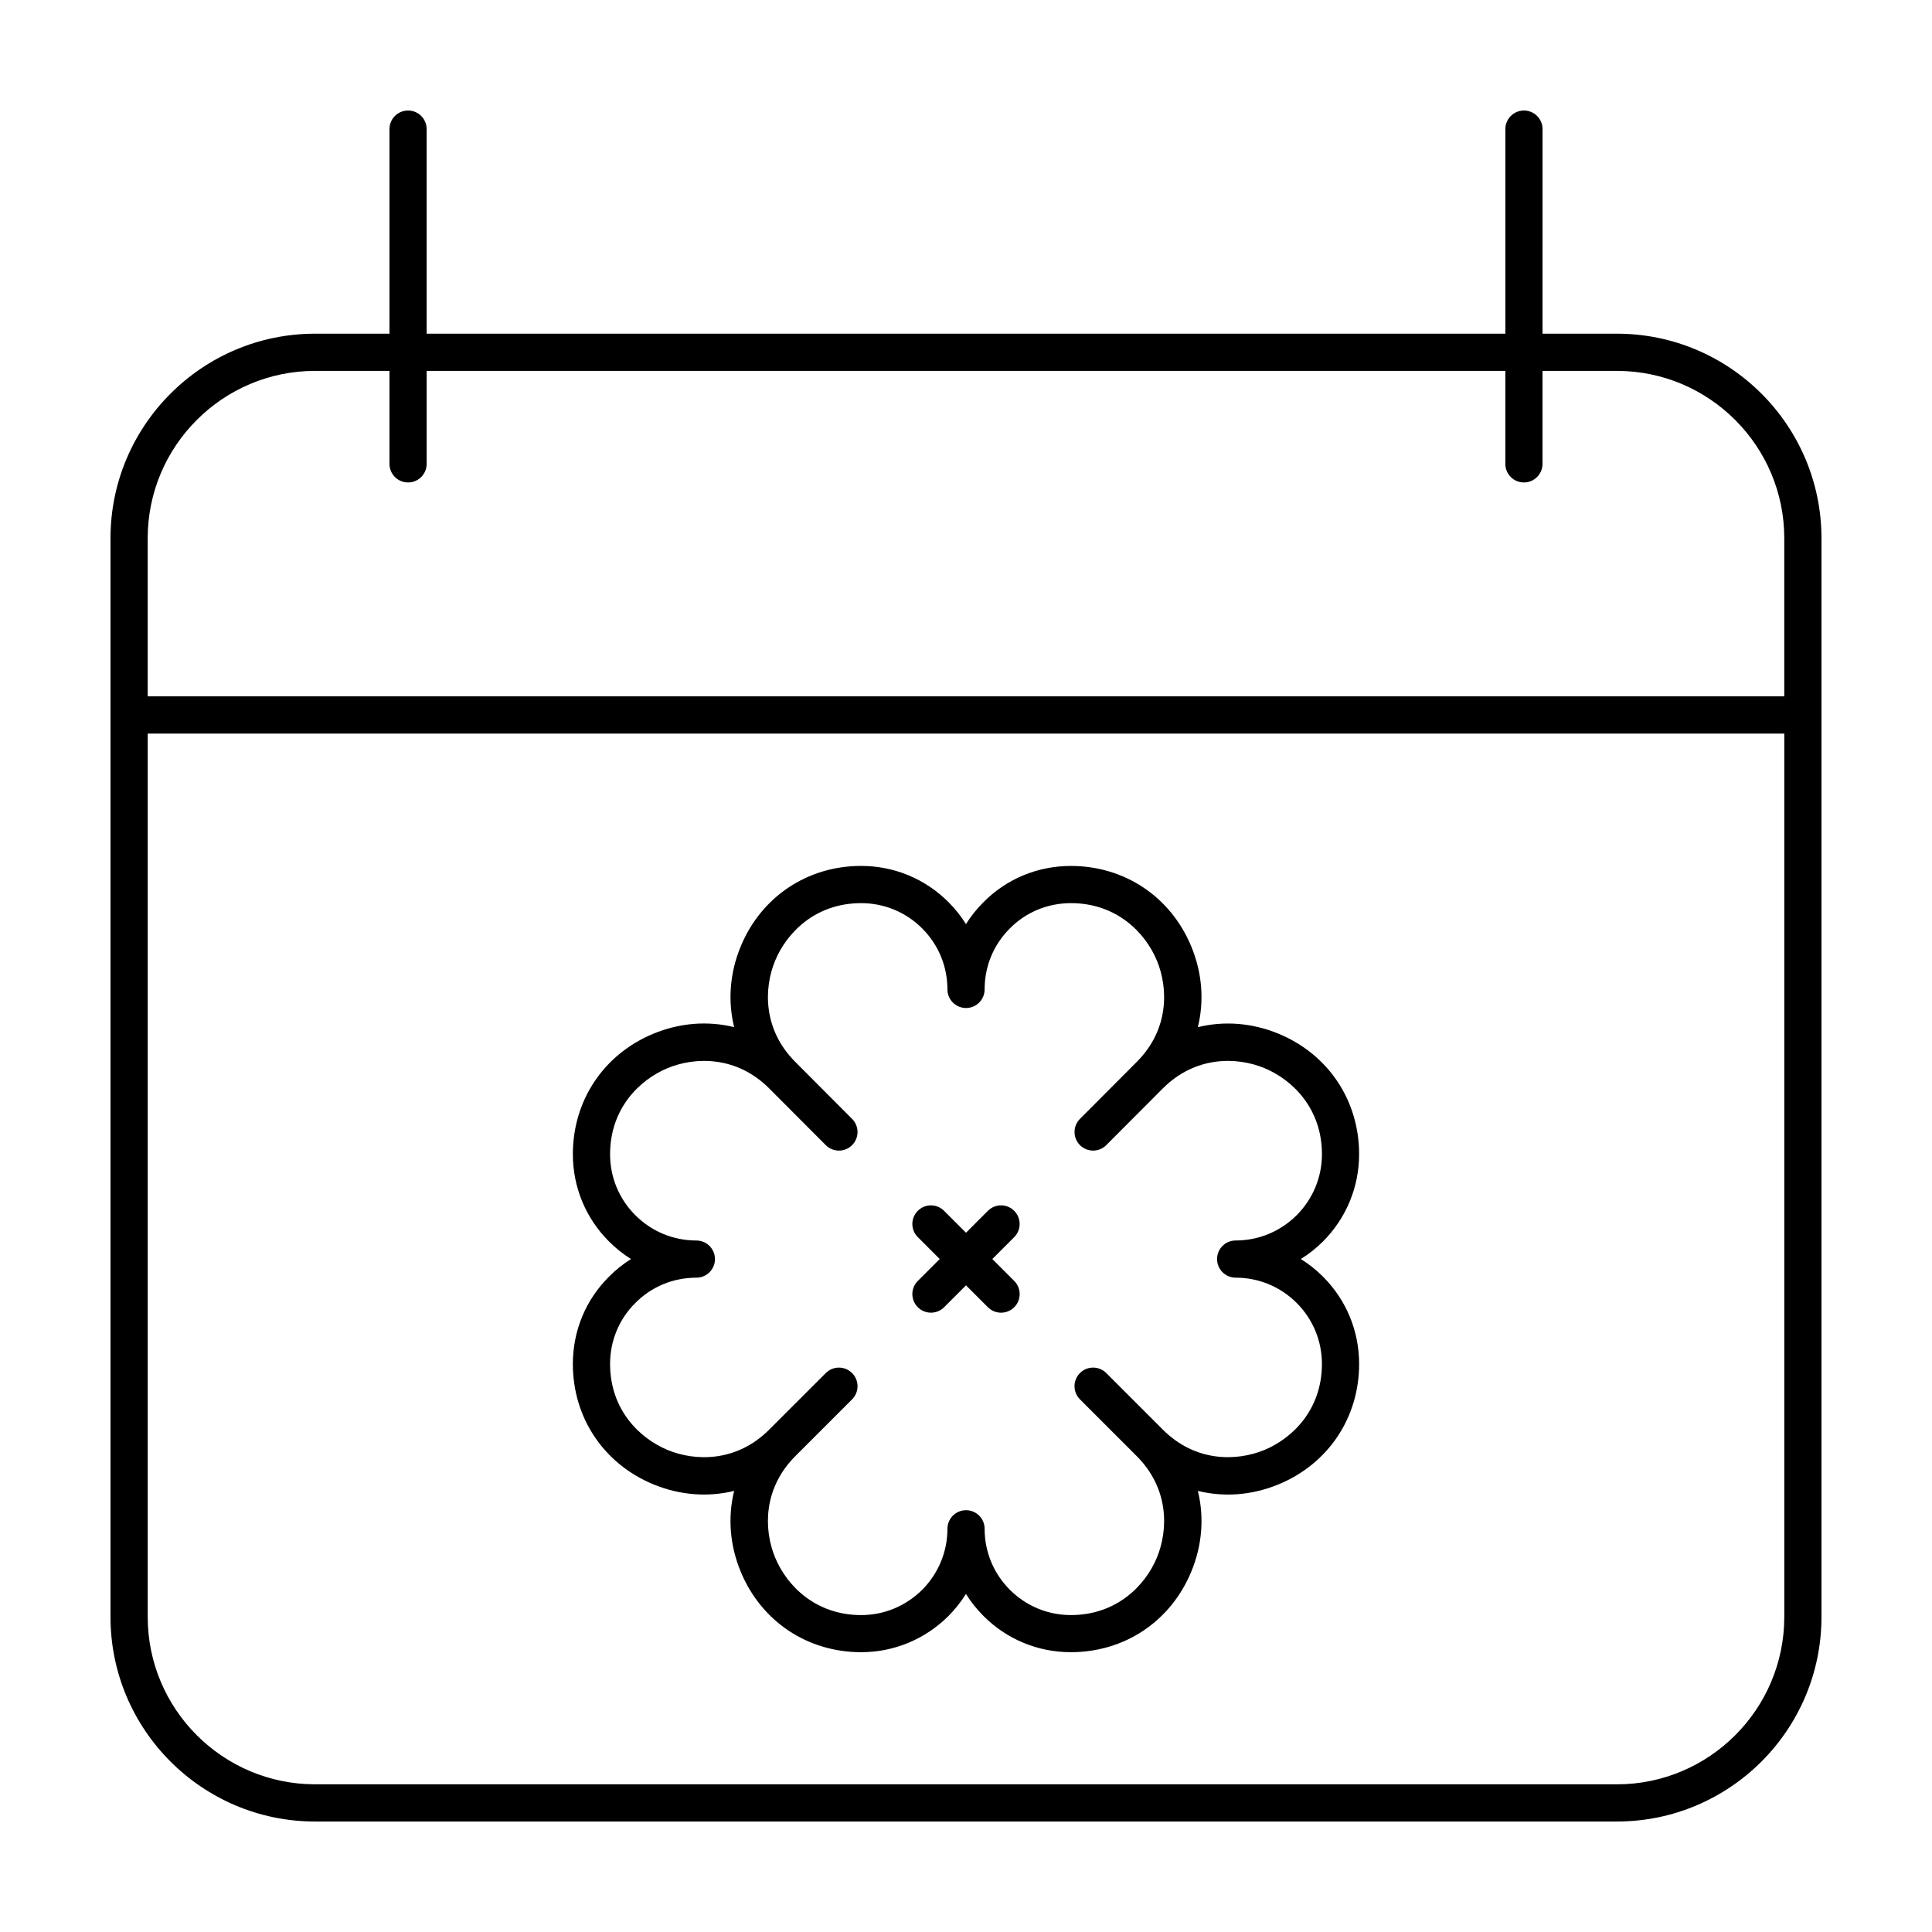
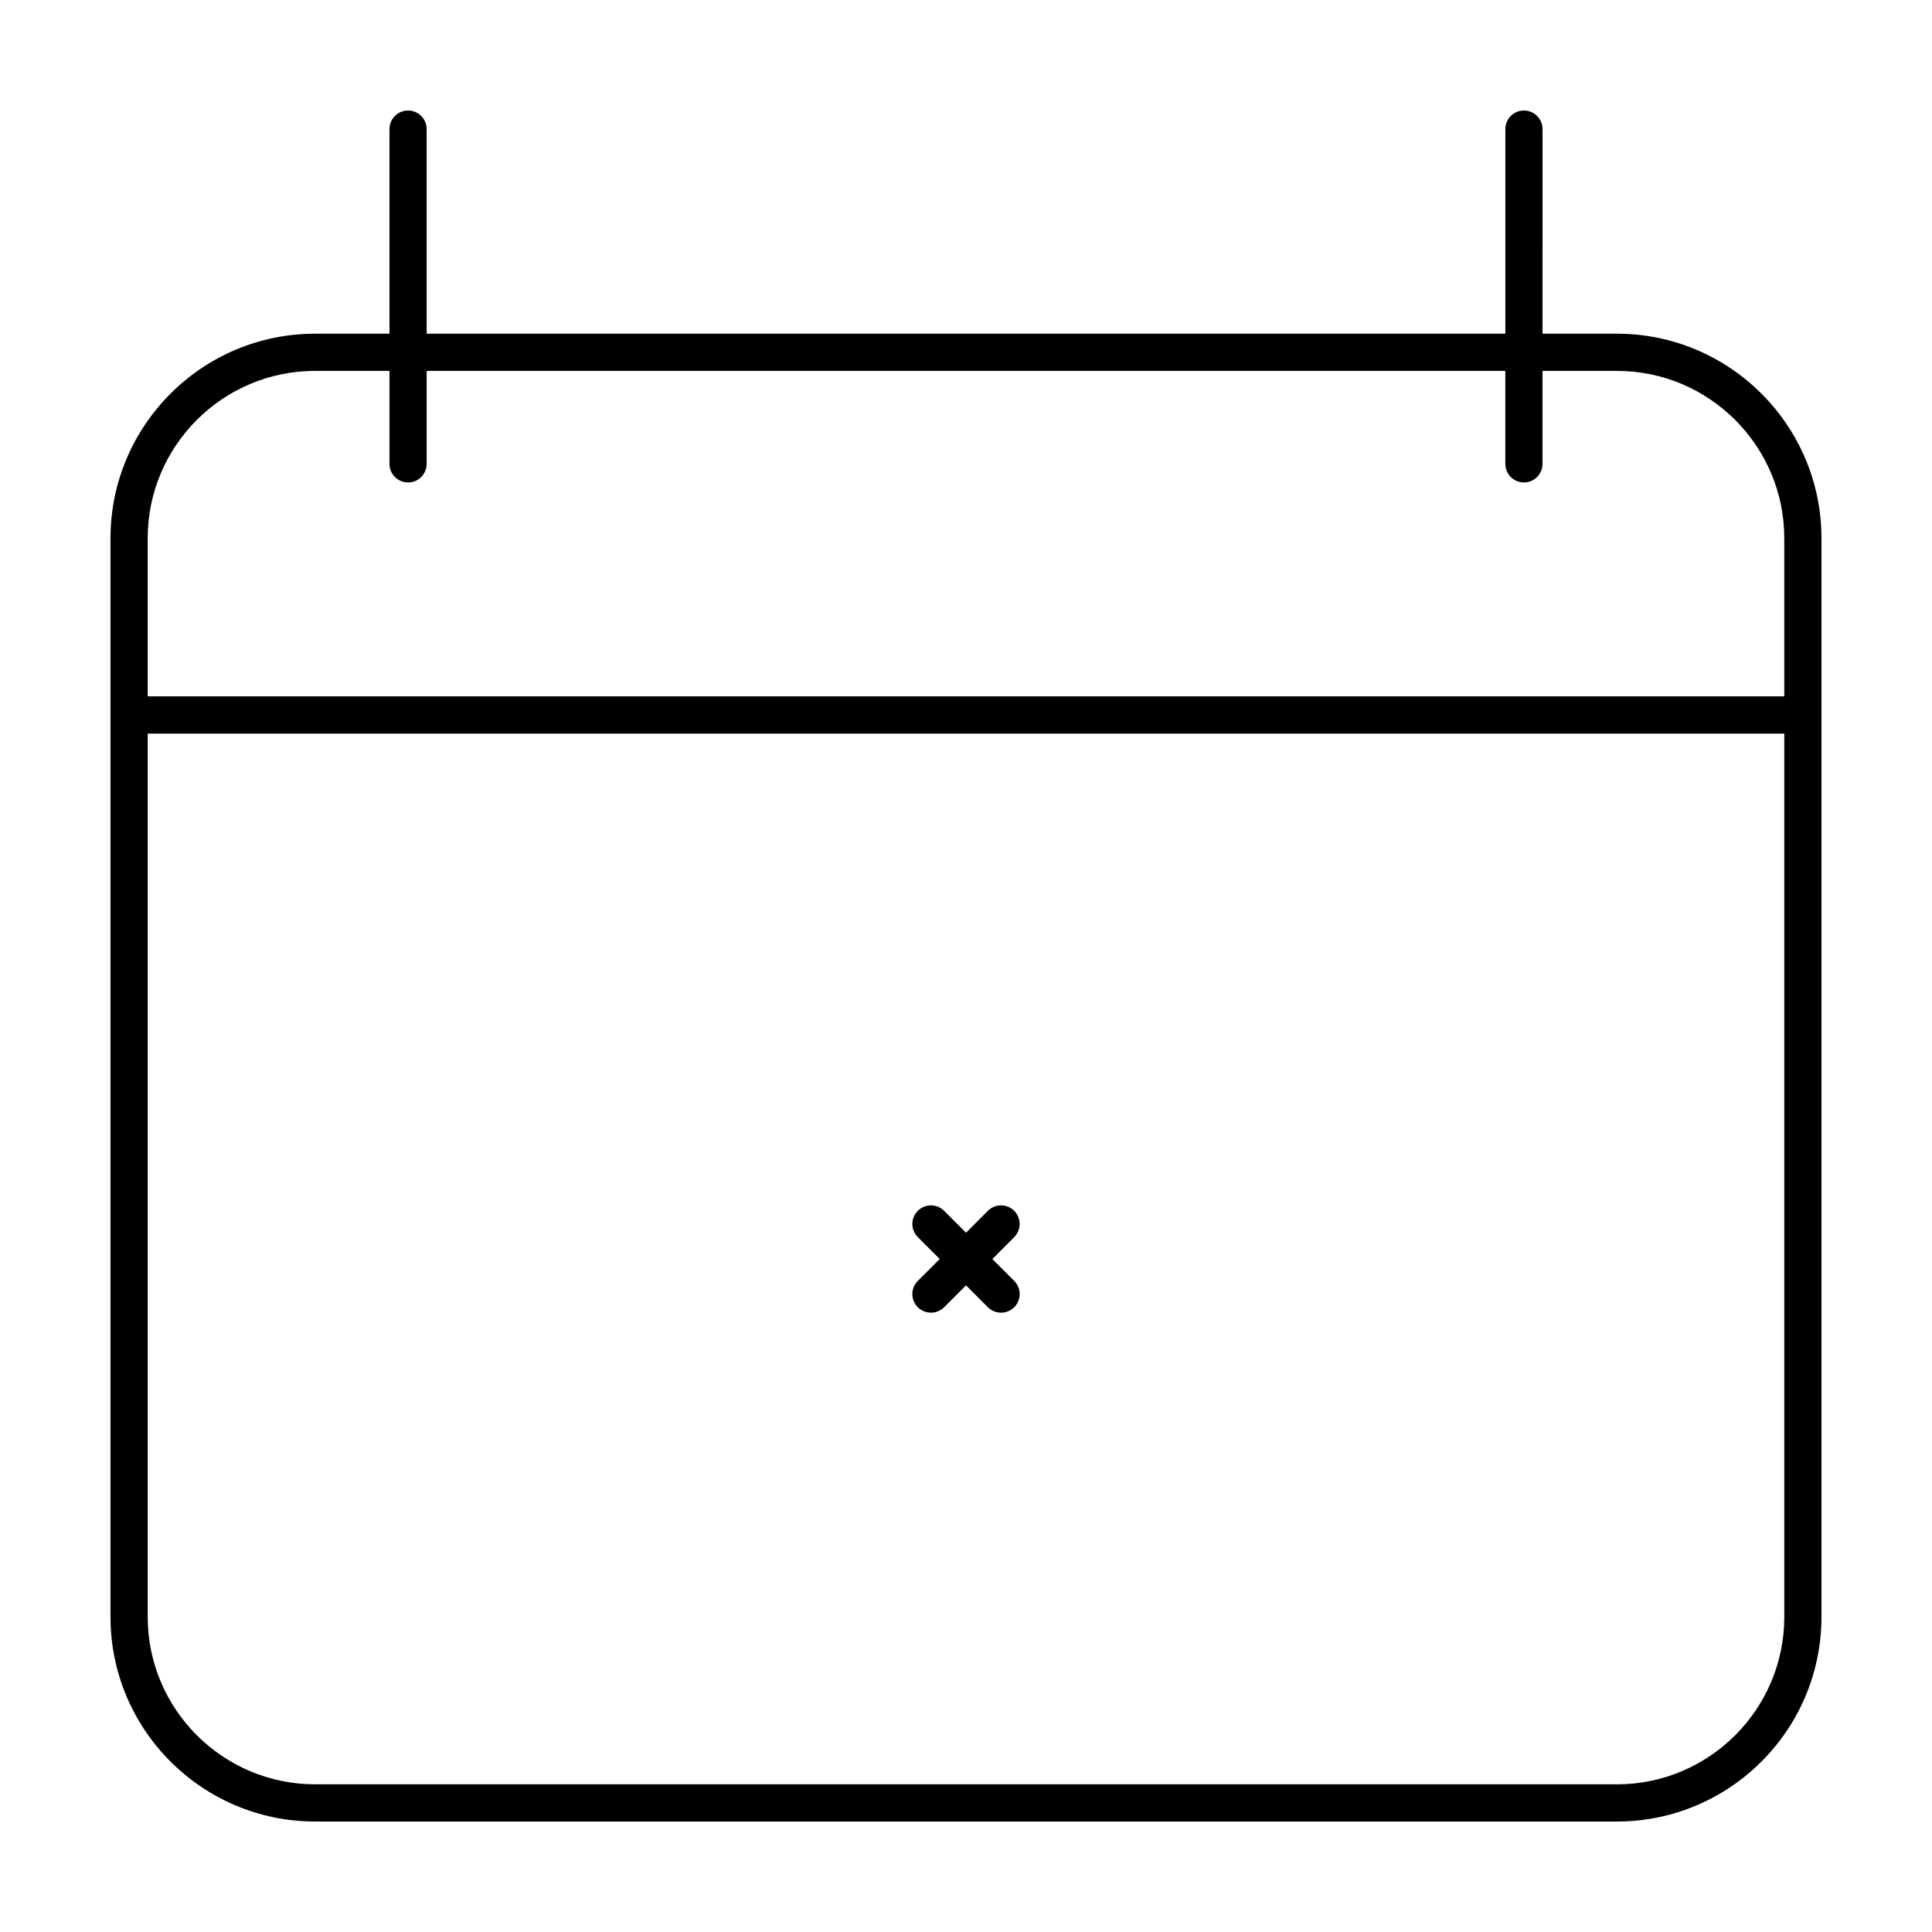
<svg xmlns="http://www.w3.org/2000/svg" fill="#000000" width="800px" height="800px" version="1.1" viewBox="144 144 512 512">
  <g>
    <path d="m572.5 232.43h-19.715l0.004-54.215c0-2.719-2.207-4.926-4.926-4.926-2.727 0-4.926 2.207-4.926 4.926v54.215h-285.87v-54.215c0-2.719-2.199-4.926-4.926-4.926s-4.926 2.207-4.926 4.926v54.215h-19.715c-29.898 0-54.215 24.32-54.215 54.215v285.86c0 29.898 24.316 54.215 54.215 54.215h345c29.895 0 54.211-24.316 54.211-54.215v-285.86c0-29.895-24.316-54.215-54.215-54.215zm-345 9.859h19.715v24.641c0 2.719 2.207 4.926 4.926 4.926 2.727 0 4.926-2.207 4.926-4.926v-24.641h285.86v24.641c0 2.719 2.207 4.926 4.926 4.926 2.727 0 4.926-2.207 4.926-4.926v-24.641h19.715c24.461 0 44.355 19.902 44.355 44.355v41.891h-433.71v-41.891c0-24.461 19.895-44.355 44.355-44.355zm345 374.57h-345c-24.461 0-44.355-19.902-44.355-44.355v-234.1h433.71v234.11c-0.008 24.457-19.902 44.352-44.363 44.352z" />
-     <path d="m504.18 449.88c0-14.234-8.16-26.461-21.297-31.91-7.07-2.938-14.504-3.461-21.441-1.762 1.699-6.914 1.18-14.328-1.742-21.387-5.441-13.16-17.668-21.336-31.91-21.336-8.785 0-17.012 3.406-23.121 9.566-1.797 1.785-3.367 3.742-4.68 5.844-1.305-2.09-2.856-4.047-4.644-5.836-6.184-6.176-14.398-9.582-23.137-9.582-14.242 0-26.469 8.176-31.91 21.336-2.922 7.059-3.441 14.473-1.742 21.387-6.938-1.699-14.375-1.176-21.445 1.762-13.133 5.453-21.297 17.68-21.297 31.91 0 8.742 3.402 16.957 9.586 23.141 1.777 1.785 3.738 3.336 5.824 4.644-2.09 1.305-4.035 2.863-5.809 4.648-6.191 6.141-9.602 14.363-9.602 23.156 0 14.234 8.168 26.453 21.316 31.895 7.062 2.922 14.5 3.449 21.426 1.75-1.703 6.926-1.18 14.359 1.754 21.426 5.441 13.148 17.668 21.316 31.902 21.316 8.691 0 16.902-3.394 23.148-9.598 1.777-1.793 3.324-3.754 4.629-5.84 1.309 2.102 2.867 4.062 4.664 5.856 6.176 6.184 14.395 9.582 23.137 9.582 14.234 0 26.453-8.168 31.902-21.316 2.934-7.07 3.457-14.5 1.754-21.426 6.926 1.703 14.359 1.18 21.422-1.75 13.148-5.445 21.316-17.668 21.316-31.895 0-8.746-3.402-16.965-9.582-23.141-1.789-1.793-3.754-3.352-5.859-4.664 2.098-1.309 4.066-2.867 5.871-4.656 6.172-6.211 9.566-14.426 9.566-23.121zm-16.535 16.156c-4.363 4.324-10.102 6.707-16.184 6.707-2.727 0-4.926 2.207-4.926 4.926s2.207 4.926 4.926 4.926c6.106 0 11.848 2.379 16.168 6.695 4.316 4.316 6.695 10.062 6.695 16.168 0 12.152-7.871 19.738-15.23 22.793-7.367 3.047-18.289 3.246-26.895-5.356l-15.027-15.027c-1.926-1.926-5.043-1.926-6.969 0-0.961 0.961-1.445 2.223-1.445 3.488 0 1.258 0.48 2.523 1.445 3.488l15.035 15.035c8.602 8.602 8.402 19.531 5.352 26.895-3.047 7.367-10.641 15.234-22.793 15.234-6.106 0-11.848-2.379-16.168-6.695-4.316-4.316-6.695-10.062-6.695-16.168 0-2.719-2.207-4.926-4.926-4.926-2.727 0-4.926 2.207-4.926 4.926 0 6.074-2.383 11.82-6.68 16.156-4.359 4.328-10.105 6.711-16.184 6.711-12.152 0-19.75-7.871-22.793-15.234-3.055-7.367-3.25-18.297 5.352-26.895l15.035-15.035c0.961-0.961 1.445-2.223 1.445-3.488 0-1.258-0.48-2.523-1.445-3.488-1.926-1.926-5.043-1.926-6.969 0l-15.035 15.027c-8.602 8.602-19.547 8.402-26.895 5.356-7.367-3.055-15.234-10.641-15.234-22.793 0-6.141 2.371-11.879 6.715-16.184 4.273-4.309 10.012-6.68 16.152-6.68 2.727 0 4.926-2.207 4.926-4.926s-2.207-4.926-4.926-4.926c-6.106 0-11.848-2.379-16.168-6.695-4.324-4.316-6.699-10.062-6.699-16.168 0-12.16 7.859-19.754 15.219-22.809 7.359-3.055 18.305-3.254 26.902 5.324l15.035 15.074c1.918 1.93 5.039 1.934 6.969 0.012 0.961-0.961 1.449-2.223 1.449-3.481s-0.48-2.523-1.441-3.488l-15.039-15.086c-8.586-8.57-8.398-19.48-5.356-26.84 3.055-7.371 10.641-15.246 22.801-15.246 6.106 0 11.848 2.379 16.168 6.695 4.316 4.316 6.695 10.062 6.695 16.168 0 2.719 2.207 4.926 4.926 4.926 2.727 0 4.926-2.207 4.926-4.926 0-6.141 2.371-11.879 6.711-16.184 4.273-4.309 10.012-6.68 16.152-6.68 12.16 0 19.754 7.875 22.801 15.246 3.043 7.356 3.231 18.27-5.367 26.848l-15.027 15.074c-0.961 0.961-1.441 2.227-1.441 3.488 0 1.258 0.484 2.523 1.445 3.481 1.93 1.926 5.047 1.918 6.969-0.012l15.023-15.062c8.613-8.59 19.562-8.383 26.91-5.332 7.359 3.055 15.219 10.645 15.219 22.809 0 6.074-2.383 11.82-6.684 16.152z" />
    <path d="m412.77 464.88c-1.926-1.926-5.043-1.926-6.969 0l-5.801 5.805-5.805-5.805c-1.926-1.926-5.043-1.926-6.969 0-1.926 1.926-1.926 5.043 0 6.969l5.805 5.805-5.805 5.805c-1.926 1.926-1.926 5.043 0 6.969 0.961 0.961 2.223 1.445 3.488 1.445 1.258 0 2.523-0.484 3.488-1.445l5.797-5.801 5.805 5.805c0.961 0.961 2.223 1.445 3.488 1.445 1.258 0 2.523-0.484 3.488-1.445 1.926-1.926 1.926-5.043 0-6.969l-5.805-5.805 5.805-5.805c1.918-1.93 1.918-5.047-0.012-6.973z" />
  </g>
</svg>